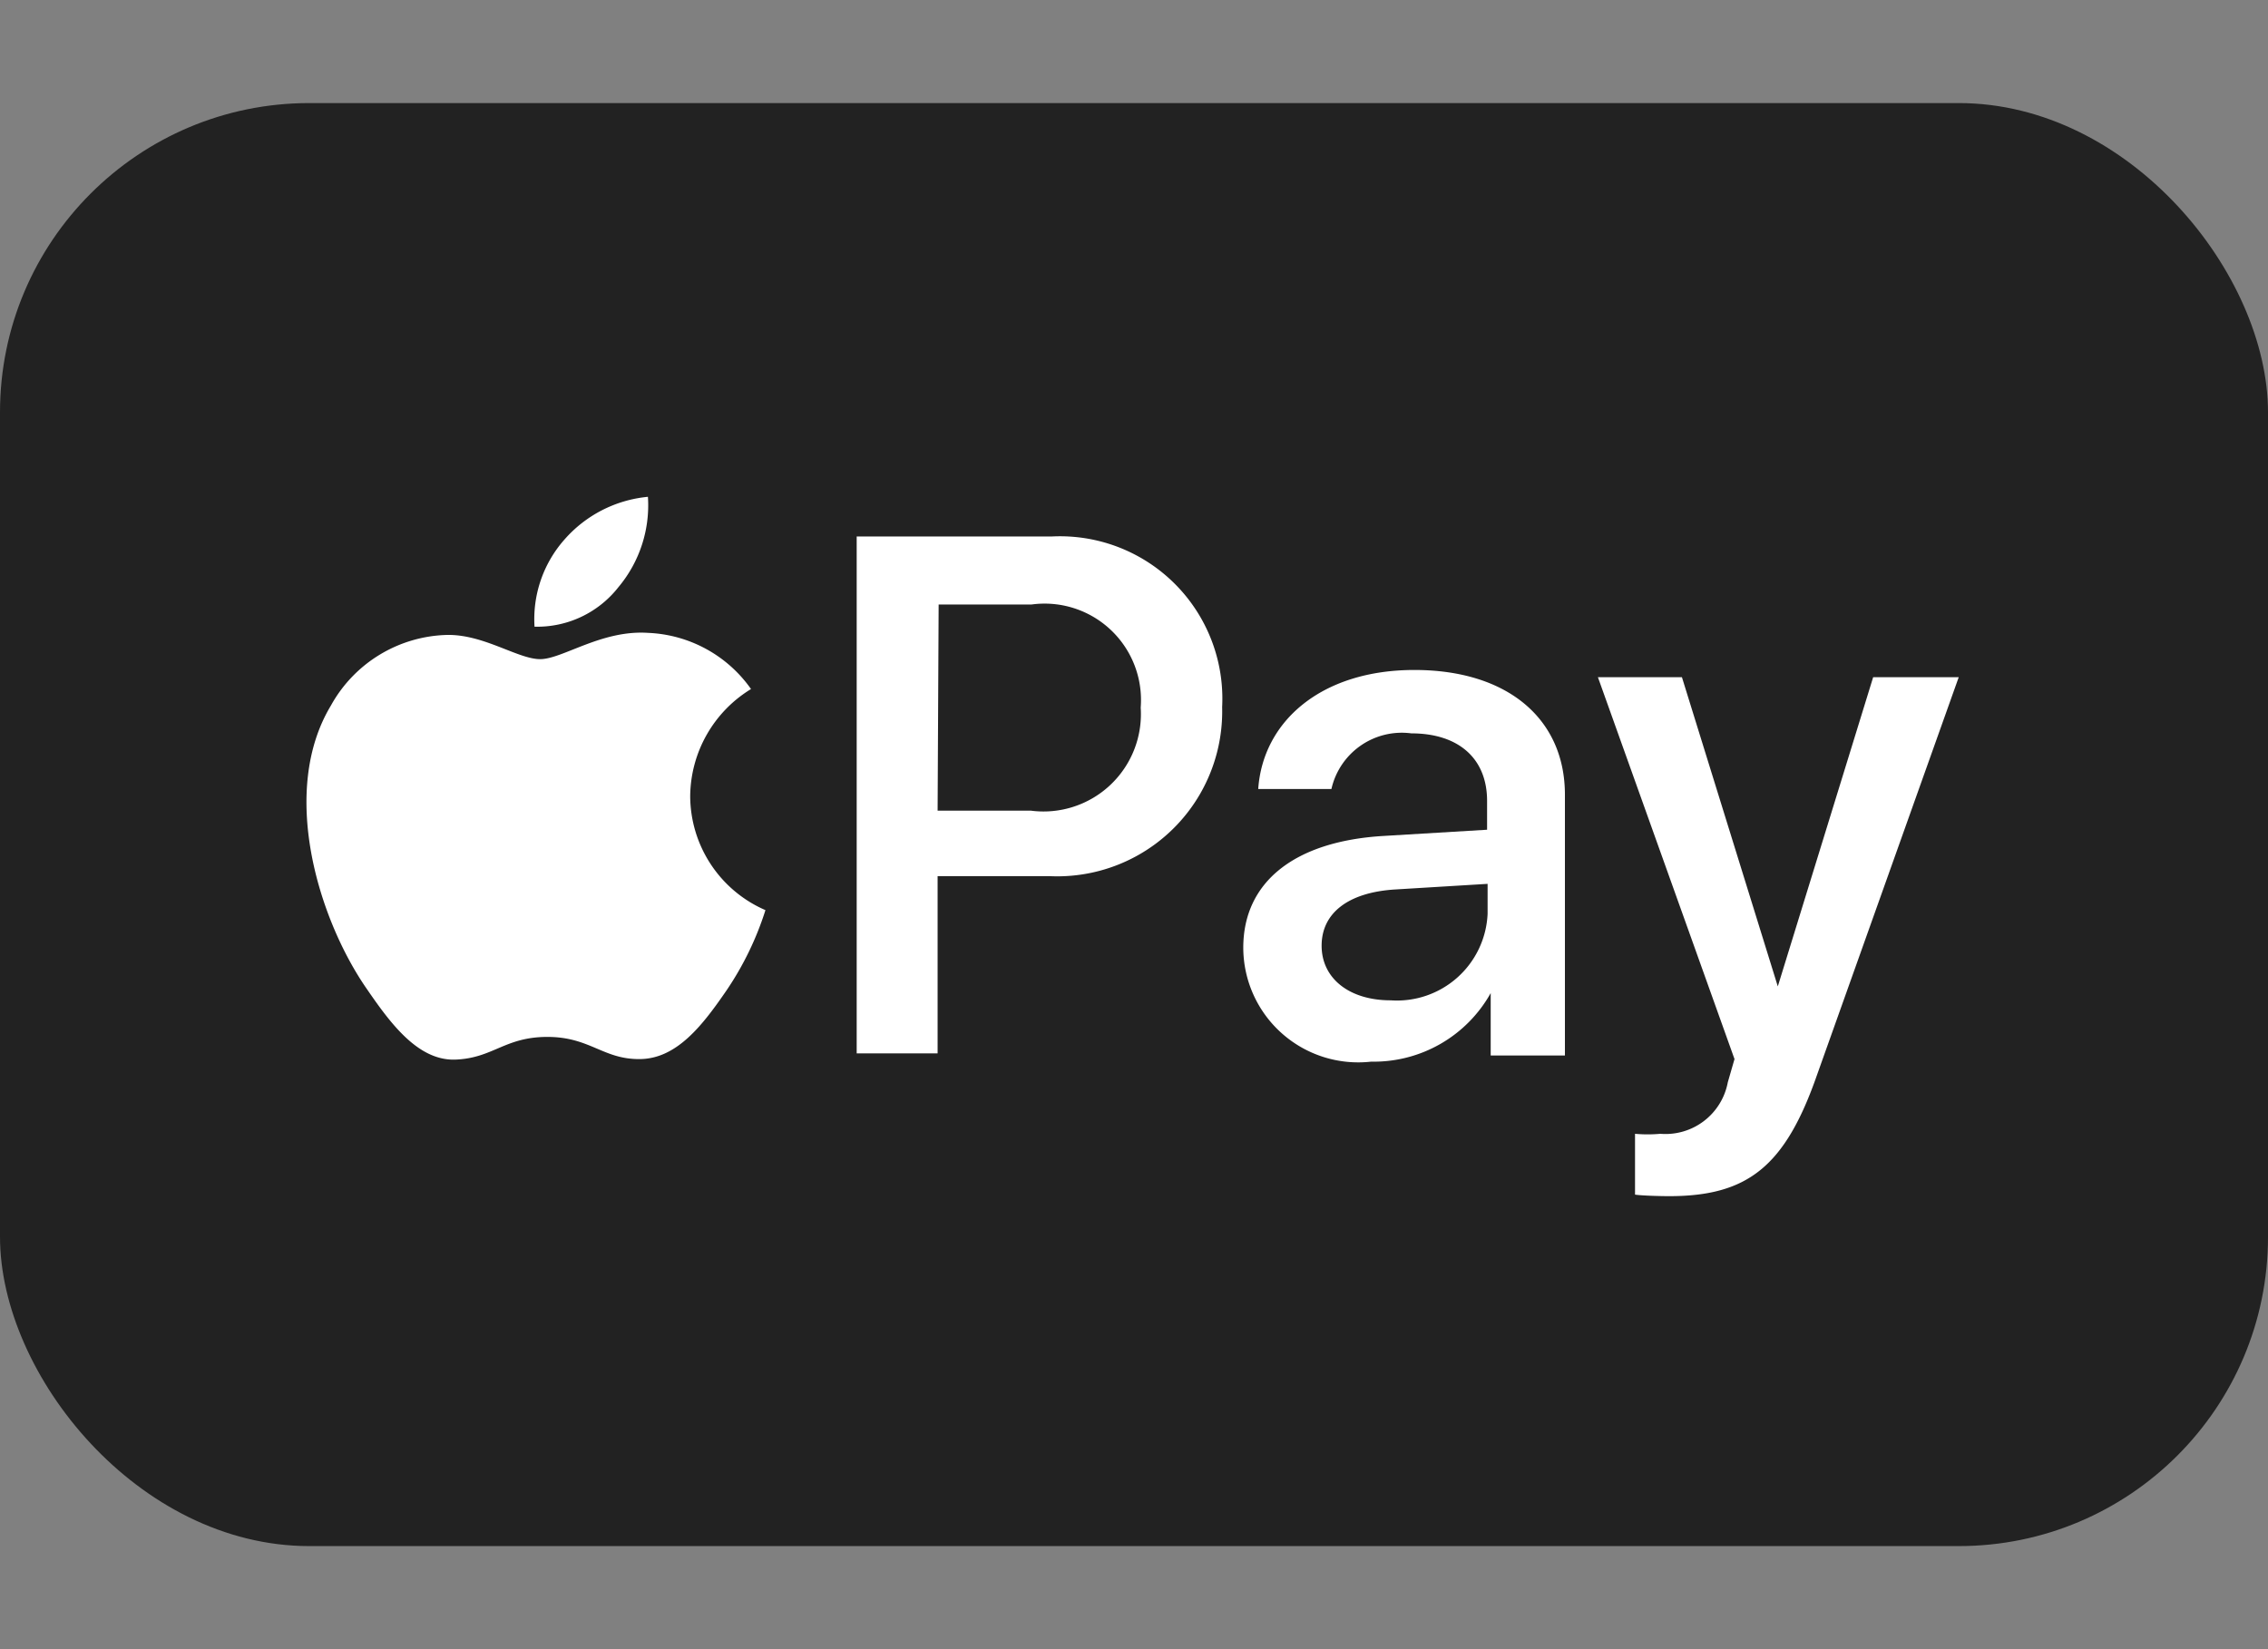
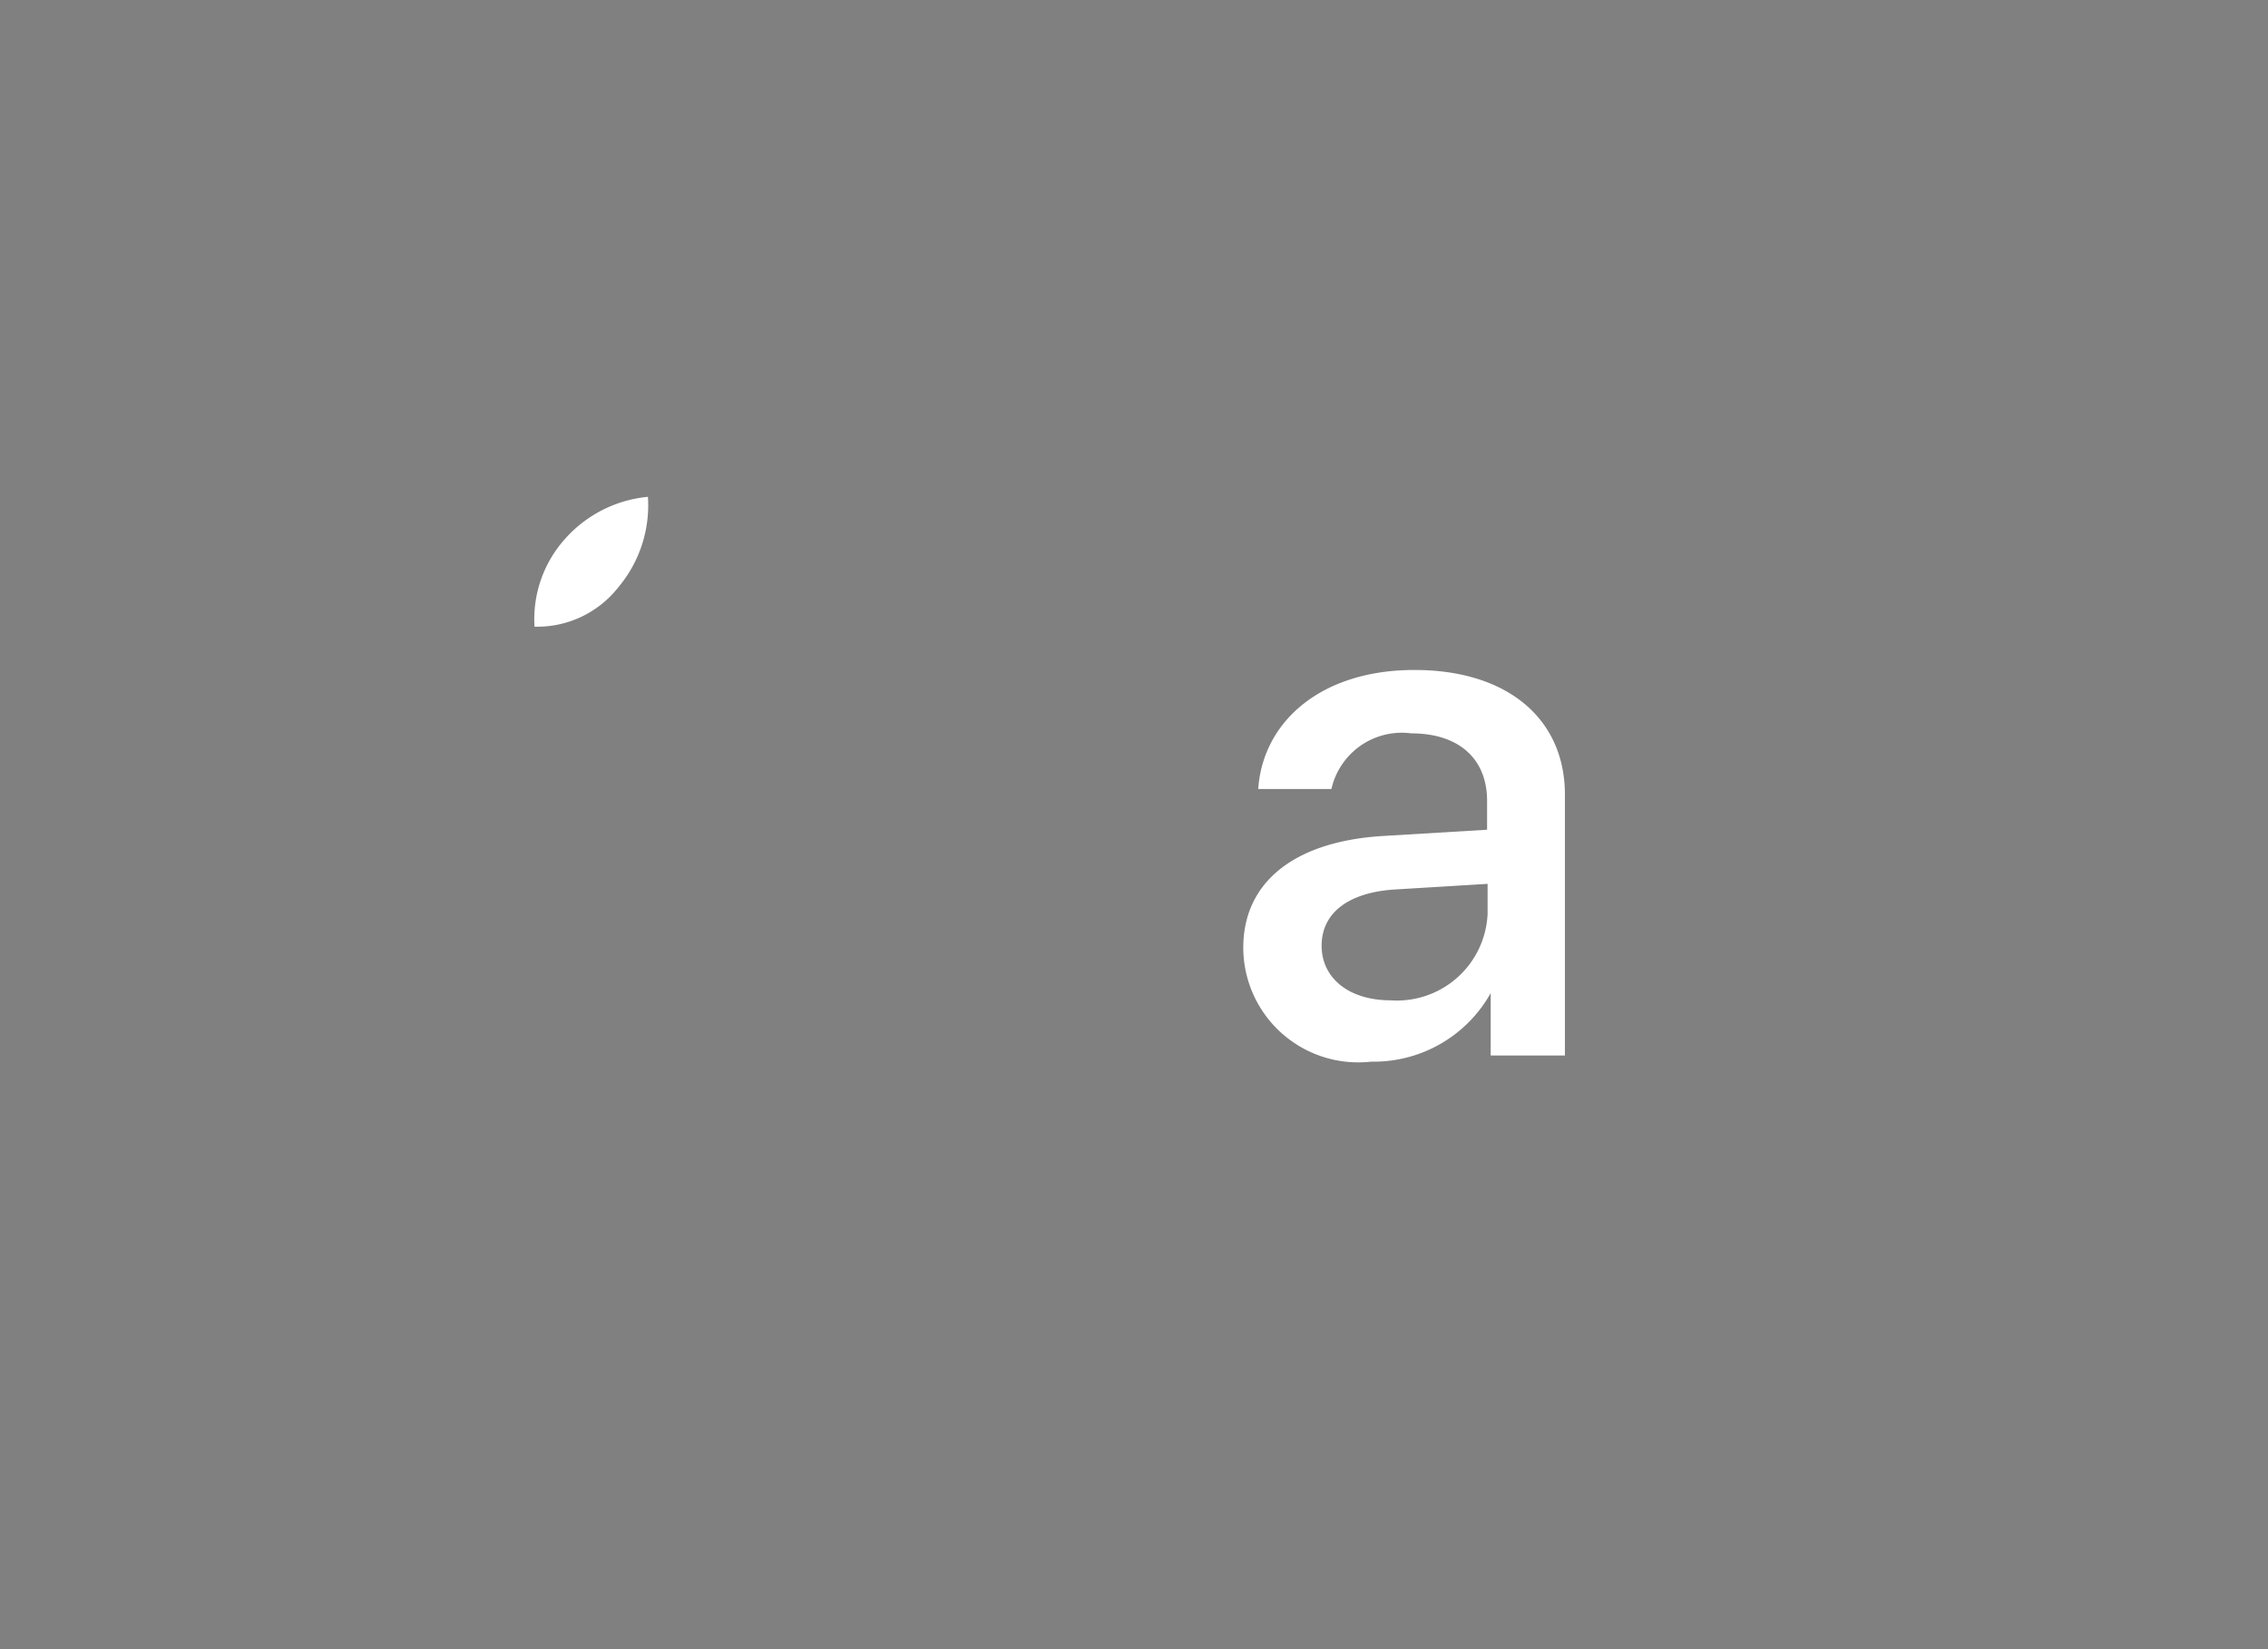
<svg xmlns="http://www.w3.org/2000/svg" viewBox="0 0 44 32">
  <rect x="0" y="0" width="44" height="32" fill="#808080" stroke="none" />
  <defs>
    <style>.cls-1{fill:#222;}.cls-2{fill:#fff;}</style>
  </defs>
  <g id="Icons">
-     <rect class="cls-1" y="2" width="44" height="28" rx="6" />
    <path class="cls-2" d="M12,11.39a2.47,2.47,0,0,0,.57-1.75,2.46,2.46,0,0,0-1.62.83,2.33,2.33,0,0,0-.58,1.69A2,2,0,0,0,12,11.39" />
-     <path class="cls-2" d="M12.57,12.28c-.9-.06-1.66.51-2.09.51s-1.09-.48-1.8-.47a2.65,2.65,0,0,0-2.26,1.37c-1,1.66-.25,4.13.69,5.49.46.67,1,1.41,1.73,1.38s.95-.44,1.78-.44,1.08.44,1.8.43,1.22-.67,1.68-1.34a6,6,0,0,0,.75-1.55,2.42,2.42,0,0,1-1.46-2.21,2.46,2.46,0,0,1,1.18-2.08,2.57,2.57,0,0,0-2-1.09" />
-     <path class="cls-2" d="M20.4,10.41a3.15,3.15,0,0,1,3.31,3.31A3.2,3.2,0,0,1,20.35,17H18.19v3.44H16.62V10.41Zm-2.21,5.32H20a1.89,1.89,0,0,0,2.13-2,1.87,1.87,0,0,0-2.12-2h-1.8Z" />
    <path class="cls-2" d="M24.12,18.39c0-1.28,1-2.07,2.73-2.17l2-.12v-.56c0-.82-.55-1.31-1.47-1.31a1.4,1.4,0,0,0-1.55,1.08H24.41C24.5,14,25.63,13,27.44,13s2.92.95,2.92,2.42v5.06H28.92V19.27h0a2.6,2.6,0,0,1-2.32,1.33A2.23,2.23,0,0,1,24.12,18.39Zm4.74-.66v-.58l-1.81.11c-.9.06-1.41.46-1.41,1.09s.53,1.06,1.34,1.06A1.76,1.76,0,0,0,28.86,17.73Z" />
-     <path class="cls-2" d="M31.72,23.18V22a2.69,2.69,0,0,0,.49,0,1.23,1.23,0,0,0,1.31-1s.13-.45.13-.45L31,13.14h1.63l1.86,6h0l1.85-6H38l-2.75,7.72c-.62,1.78-1.35,2.35-2.87,2.35C32.21,23.21,31.84,23.2,31.72,23.18Z" />
  </g>
</svg>